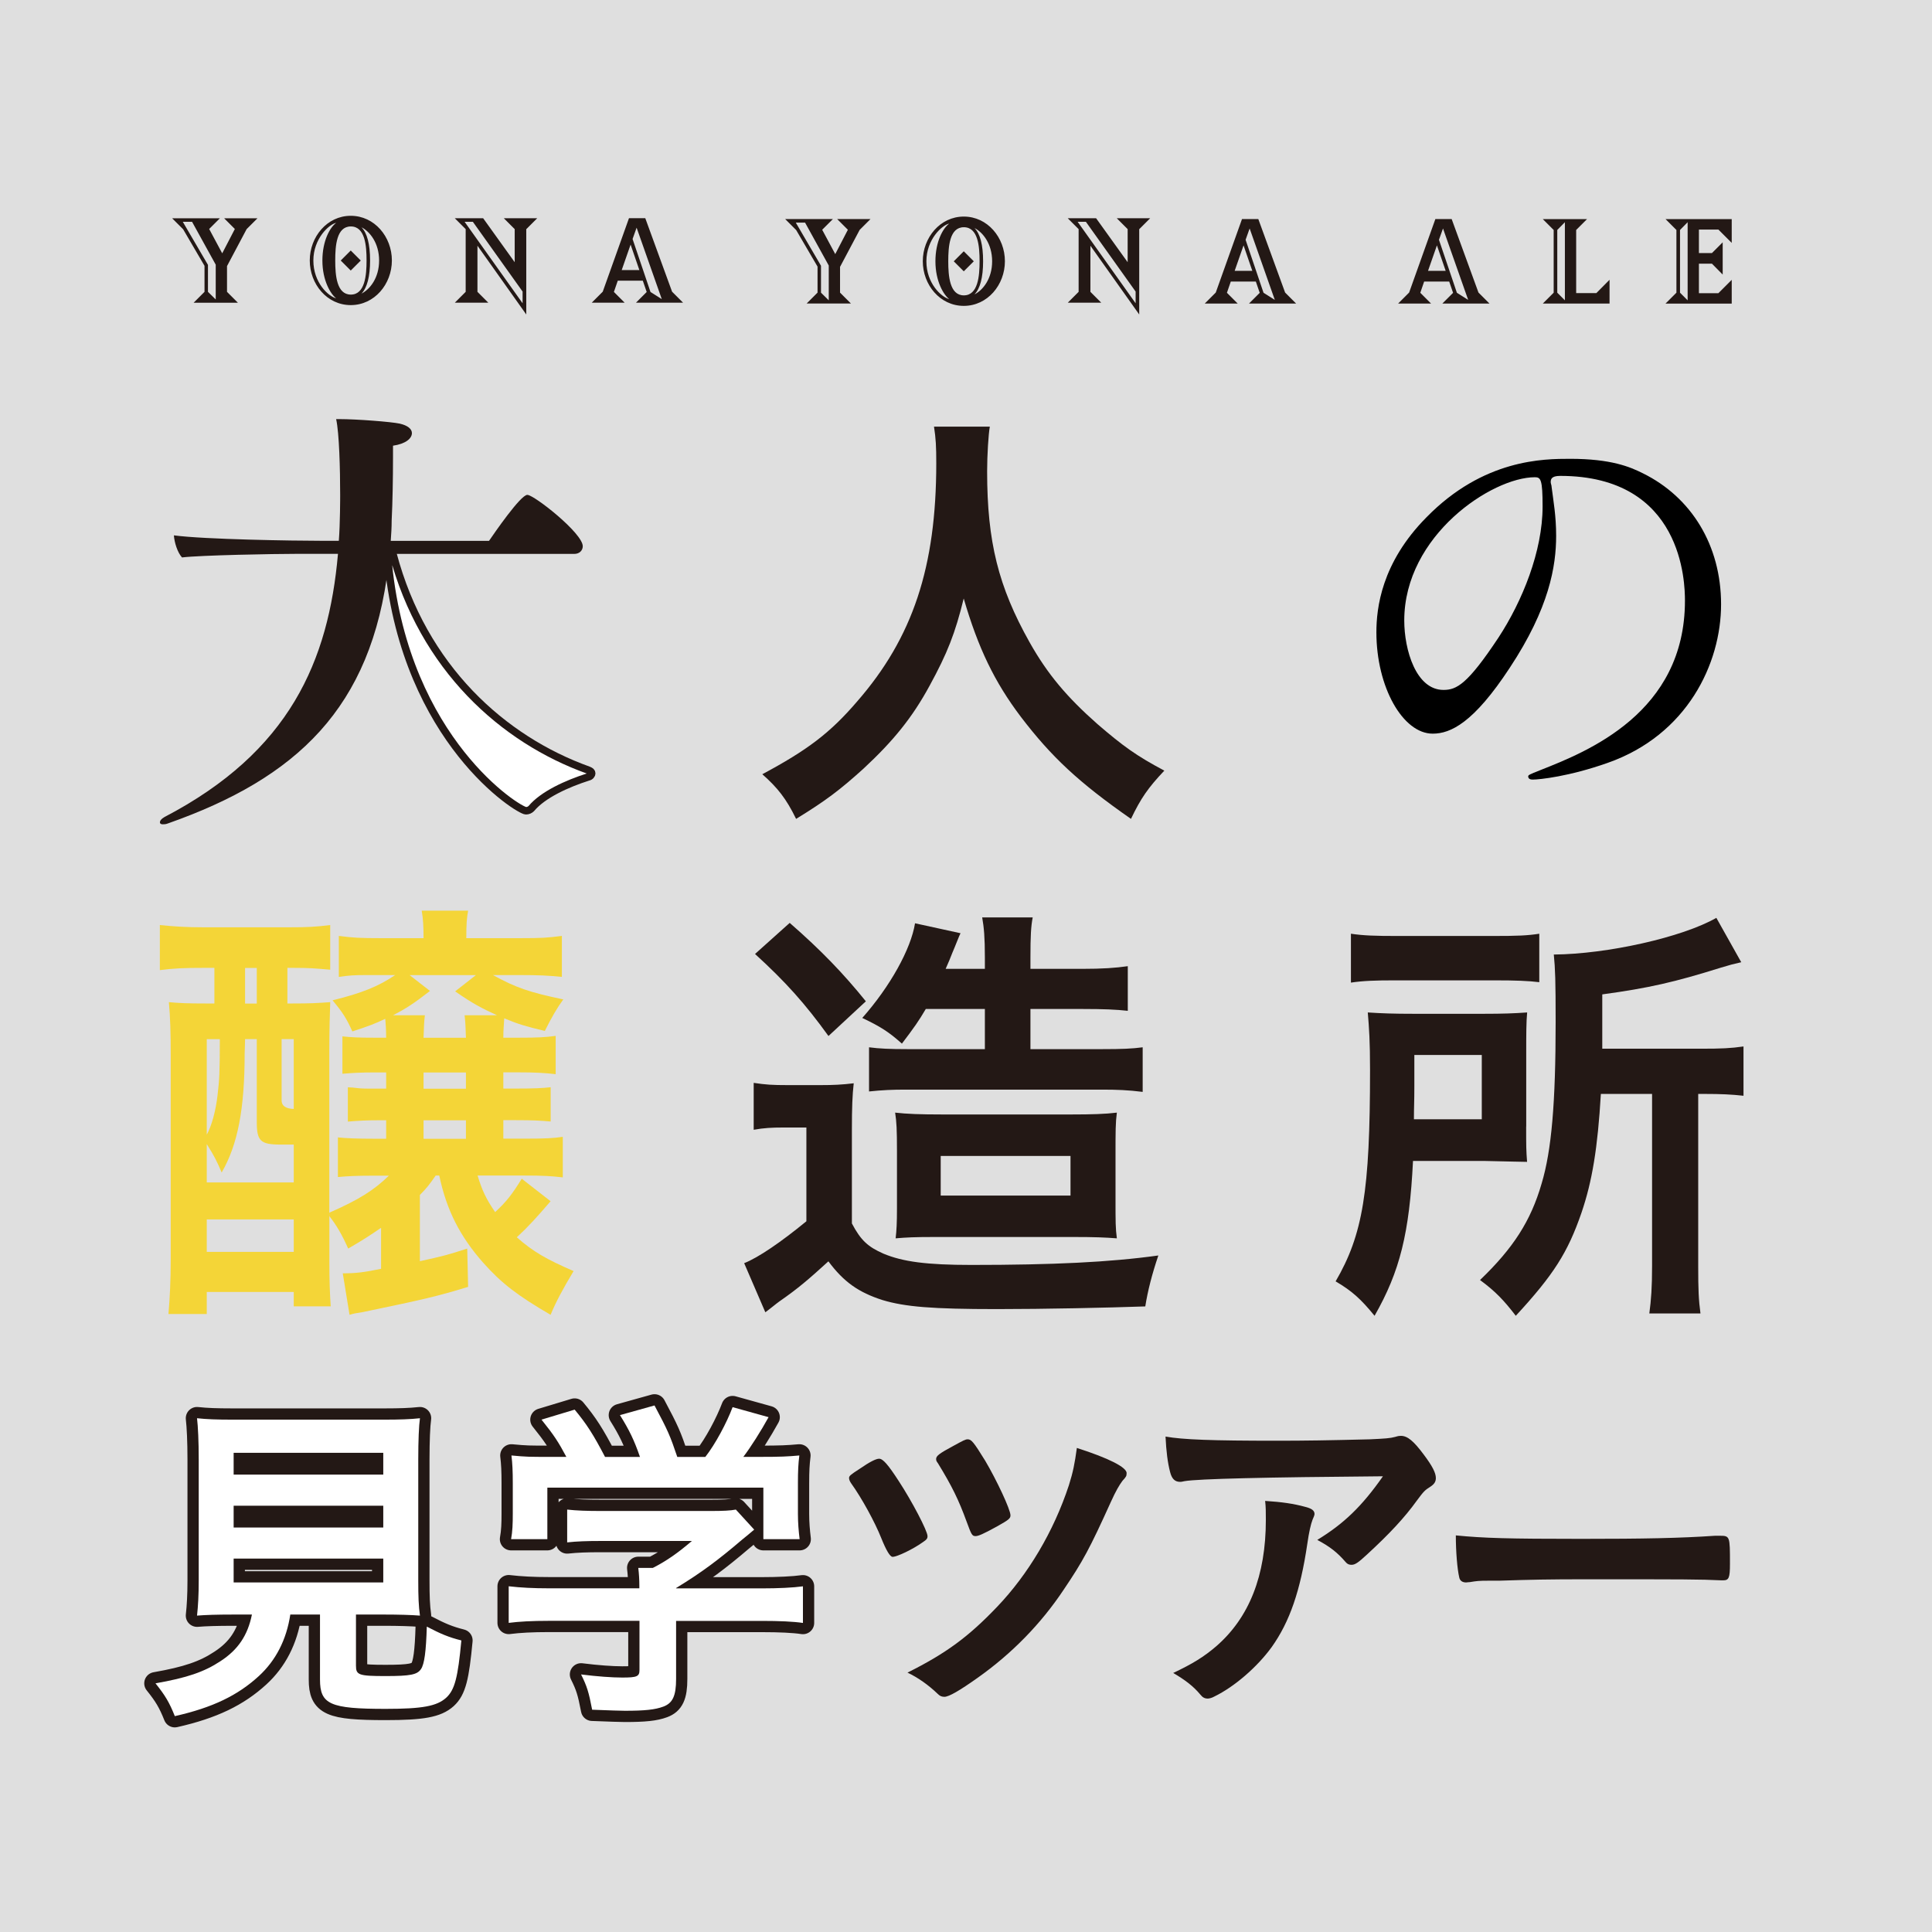
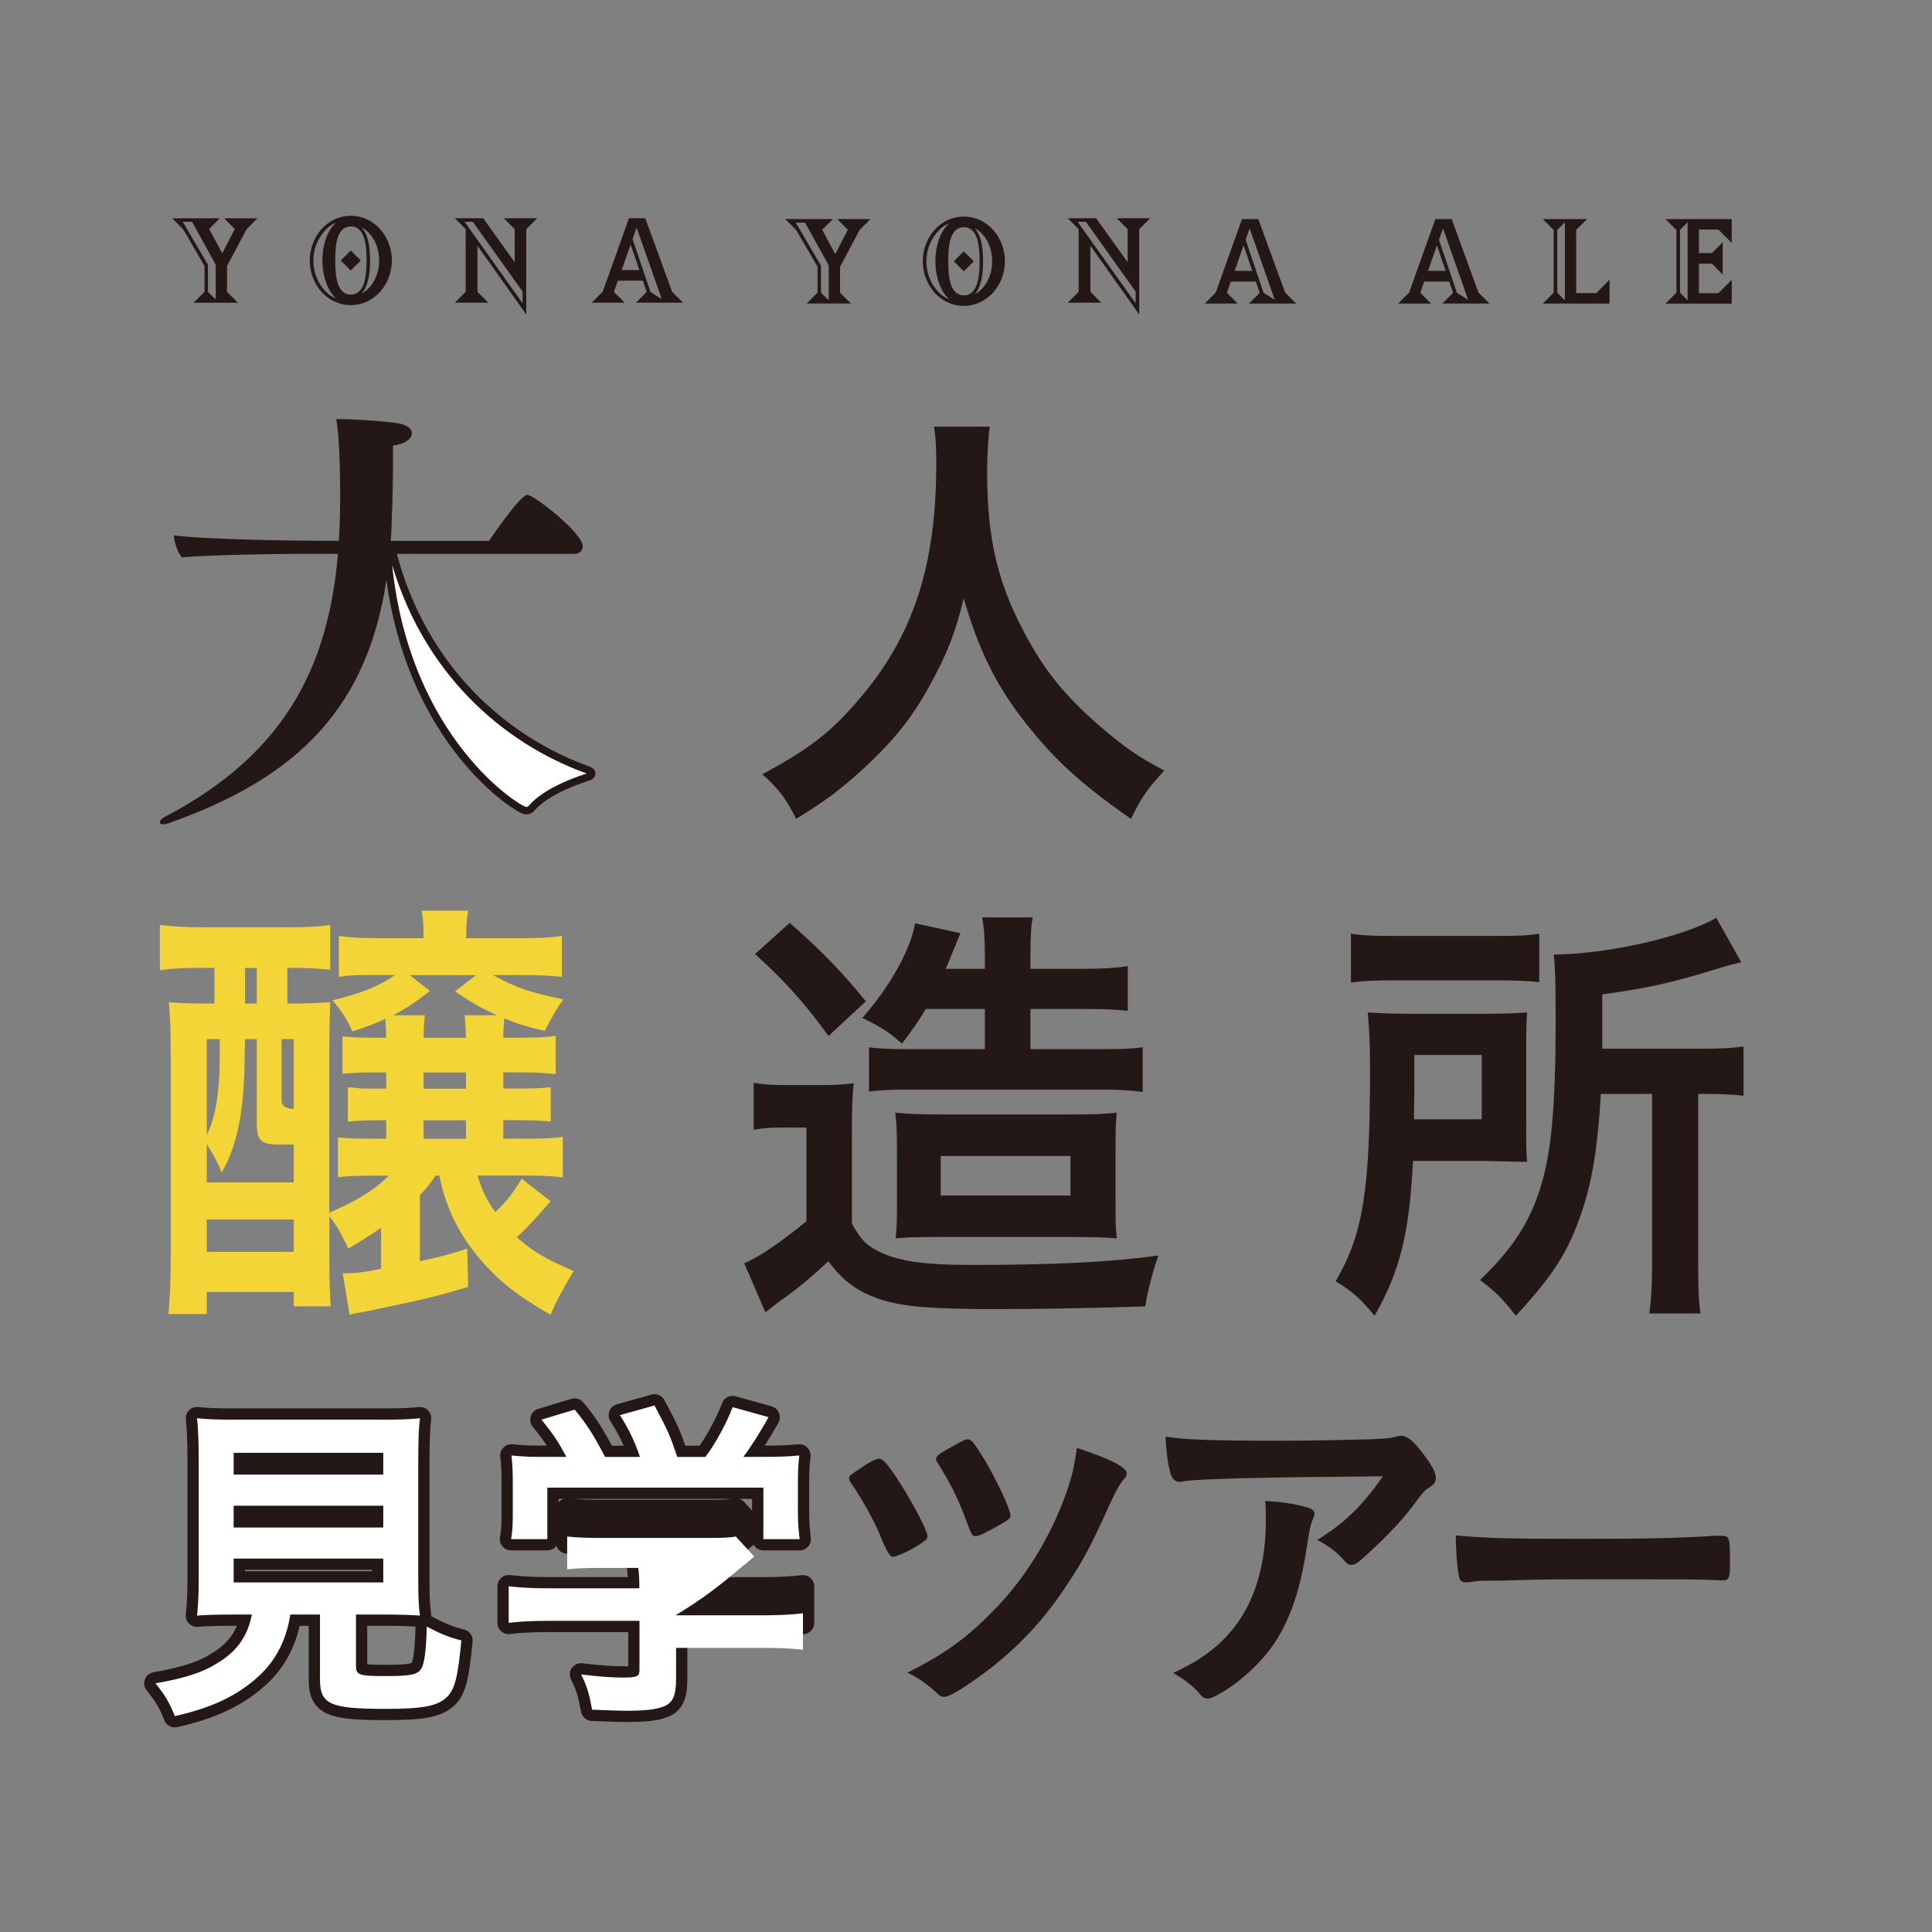
<svg xmlns="http://www.w3.org/2000/svg" viewBox="0 0 273.87 273.87">
  <rect x="0" y="0" width="273.87" height="273.87" fill="#808080" stroke="none" />
  <defs>
    <style>.cls-5{fill:#231815}.cls-6{fill:#f4d537}</style>
  </defs>
-   <path d="M0 0h273.87v273.87H0z" style="fill:#fff;opacity:.75" />
  <path d="M140.31 60.49c-.19 1.02-.38 4.03-.38 6.33 0 9.97 1.6 16.36 6.01 24.21 2.55 4.54 5.3 7.79 9.65 11.63 3.64 3.13 5.49 4.47 9.46 6.58-2.3 2.43-3.32 3.9-4.73 6.84-7.41-5.17-11.24-8.75-15.59-14.44-3.77-4.98-6.07-9.78-8.12-16.8-1.21 4.92-2.3 7.73-4.85 12.39-2.43 4.47-5.11 7.79-9.39 11.76-3.26 2.94-5.24 4.47-9.52 7.09-1.4-2.87-2.62-4.41-4.79-6.33 6.33-3.39 9.58-5.81 13.42-10.29 7.92-9.07 11.24-19.1 11.24-33.8 0-2.36-.06-3.51-.32-5.18h7.92Z" class="cls-5" />
  <path d="M46.69 171.9c4.22-1.85 6.32-3.19 8.43-5.24h-2.43c-2.17 0-3.39.06-4.79.19v-5.62c1.15.13 2.87.19 5.11.19h1.73v-2.62h-.83c-1.92 0-3 .06-4.6.19v-4.86q.51 0 1.53.13c.45.06 1.28.06 3.07.06h.83v-2.3h-1.41c-2.04 0-3.26.06-4.79.19v-5.3c1.28.13 2.11.19 4.73.19h1.47c0-.96-.06-2.04-.13-2.68-1.47.7-2.3 1.02-4.66 1.79-.83-1.85-1.41-2.75-2.81-4.41 4.15-1.02 6.52-1.98 8.88-3.58H51.8c-1.6 0-2.43.06-3.77.26v-5.81c1.98.26 3 .32 6.07.32h5.94c0-1.66-.06-2.75-.26-3.9h6.58c-.19 1.02-.26 1.85-.26 3.9h7.54c3.26 0 3.96-.06 6.01-.32v5.81c-1.85-.19-3.2-.26-5.94-.26h-3.83c3.26 1.79 5.11 2.43 9.97 3.45-.89 1.21-1.66 2.56-2.62 4.47-2.68-.64-3.77-.96-5.75-1.79-.06 1.21-.13 1.41-.13 2.75h2.05c2.87 0 3.9-.06 5.37-.26v5.43c-1.6-.19-3-.26-5.37-.26h-2.05v2.3h1.73c2.68 0 3.83-.06 4.98-.19v4.86c-1.53-.13-2.36-.19-4.98-.19h-1.73v2.62h3c2.94 0 4.09-.06 5.43-.26v5.75c-1.66-.19-2.68-.26-5.5-.26H67.7c.64 2.11 1.21 3.32 2.49 5.18 1.6-1.47 2.43-2.56 3.77-4.73l4.09 3.19c-1.98 2.3-3.19 3.64-4.79 5.11 2.3 2.04 4.22 3.13 8.05 4.79-1.6 2.68-2.49 4.34-3.26 6.2-4.73-2.75-6.96-4.47-9.58-7.41-3.26-3.71-5.17-7.41-6.2-12.33h-.51c-.89 1.28-1.28 1.79-2.24 2.75v9.39c3.19-.7 3.96-.89 6.71-1.79l.13 5.43c-4.41 1.34-6.01 1.72-14.95 3.58-.9.13-1.22.19-1.86.38l-.96-5.88c1.85 0 2.94-.13 5.43-.64v-5.81c-1.79 1.21-2.36 1.6-4.66 2.94-.89-1.98-1.66-3.32-2.68-4.6v-.51Zm13.54-27.98c-.13 1.02-.13 1.6-.19 3.19h6.01c-.06-1.53-.06-2.04-.19-3.19h4.6c-2.23-1.02-3.45-1.66-5.94-3.39l2.94-2.3h-9.39l2.88 2.24c-2.3 1.79-3.39 2.49-5.24 3.45h4.54Zm-.19 10.41h6.01v-2.3h-6.01zm0 7.1h6.01v-2.62h-6.01z" class="cls-6" />
  <path d="M106.83 153.5c1.72.26 2.62.32 4.86.32h4.6c1.85 0 3.07-.06 4.73-.26-.19 1.66-.26 3.39-.26 6.64v13.23c1.28 2.43 2.3 3.32 4.47 4.28 2.75 1.15 6.13 1.6 12.46 1.6 11.56 0 19.61-.38 26.51-1.34q-1.34 3.96-1.85 7.22c-5.43.19-14.25.38-21.02.38-9.2 0-13.03-.32-16.23-1.28-3.39-1.09-5.49-2.56-7.67-5.49-2.81 2.56-4.28 3.83-6.96 5.69-.45.32-1.28 1.02-1.98 1.53l-3-6.96c1.98-.77 5.24-3 8.82-5.94v-13.29h-3.32c-1.53 0-2.75.06-4.15.32v-6.64Zm5.11-22.68c4.47 3.9 7.6 7.16 10.8 11.12l-5.3 4.92c-3.32-4.6-6.07-7.67-10.41-11.63l4.92-4.41Zm19.3 12.2c-1.02 1.73-1.6 2.56-3.39 4.92-1.85-1.66-3.07-2.43-5.62-3.64 3.96-4.47 6.9-9.78 7.48-13.42l6.45 1.41c-.13.19-.83 2.04-1.15 2.75-.32.83-.51 1.28-.96 2.3h5.56v-1.6c0-2.87-.13-4.28-.38-5.69h7.16c-.25 1.28-.32 2.68-.32 5.69v1.6h7.28c2.94 0 4.79-.13 6.52-.38v6.33c-1.66-.19-3.51-.26-6.32-.26h-7.48v5.69h10.16c2.87 0 4.22-.06 5.75-.26v6.32c-2.05-.26-3.7-.32-5.75-.32h-27.86c-1.85 0-3.26.06-5.18.26v-6.26c1.47.19 2.87.26 5.49.26h10.93v-5.69h-8.37Zm1.15 32.33c-2.75 0-3.9.06-5.43.19.13-1.09.19-2.17.19-4.28v-8.11c0-3-.06-4.15-.26-5.43 1.66.19 3.58.26 6.64.26h18.4c2.81 0 4.79-.06 6.39-.26-.19 1.47-.19 2.49-.19 6.26v5.75c0 3.64 0 4.34.19 5.81-1.66-.13-3.19-.19-6.07-.19h-19.87Zm.96-5.87h18.4v-5.62h-18.4zm-5.94 40.48c1.86 2.84 4.07 7.05 4.07 7.79 0 .34-.1.49-.69.88-1.37.98-3.62 2.06-4.26 2.06q-.54 0-1.62-2.69c-.88-2.21-2.74-5.63-4.26-7.74-.2-.29-.29-.54-.29-.74 0-.29.15-.44 1.52-1.32 1.42-.98 2.3-1.42 2.74-1.42.54 0 1.27.83 2.79 3.18m32.29-1.12c0 .39-.05.49-.59 1.08-.44.59-.93 1.42-1.62 2.94-3.04 6.71-3.97 8.43-6.71 12.49-3.23 4.85-7.35 9.06-12.2 12.49-2.55 1.81-4.07 2.69-4.7 2.69-.39 0-.64-.1-.98-.44-1.28-1.23-2.79-2.3-4.26-2.99 5.49-2.74 8.67-5.1 12.69-9.31 4.41-4.61 8.03-10.68 10.19-17.25.59-1.86.83-3.09 1.13-5.29 4.56 1.47 7.06 2.74 7.06 3.58Zm-18.37 7.54c-1.96 1.08-2.65 1.37-3.04 1.37-.49 0-.59-.2-1.27-2.06-1.13-3.09-2.06-5-4.07-8.28-.2-.25-.25-.39-.25-.59 0-.44.44-.78 2.45-1.86 1.42-.78 1.72-.93 2.01-.93.54 0 .83.34 2.5 3.04 1.62 2.74 3.58 6.91 3.58 7.74 0 .44-.25.64-1.91 1.57M181 204.23c4.07 0 7.15-.05 13.18-.2 2.16-.1 2.89-.15 3.58-.34.49-.15.64-.15.83-.15.93 0 1.81.74 3.23 2.65 1.22 1.62 1.72 2.6 1.72 3.33 0 .54-.25.88-.78 1.23-.78.49-.93.64-1.91 1.96-1.76 2.45-3.92 4.75-7.06 7.64-1.27 1.18-1.71 1.47-2.21 1.47-.34 0-.59-.1-.83-.39-1.18-1.37-2.25-2.2-4.02-3.14 3.77-2.3 6.32-4.75 9.31-9.02q-25.23.2-28.12.69c-.39.1-.54.1-.64.1-.74 0-1.18-.44-1.42-1.42-.34-1.32-.54-2.89-.64-5 2.45.44 6.61.59 15.78.59m3.97 9.36c.98.24 1.37.54 1.37 1.03q0 .2-.29.83c-.24.64-.49 1.71-.73 3.38-.98 6.66-2.5 11.07-5.05 14.65-2.06 2.84-5.29 5.63-8.13 7.01-.34.2-.74.29-.93.29-.44 0-.73-.15-1.08-.59-.98-1.18-2.16-2.06-3.82-3.04 2.79-1.32 4.36-2.3 6.08-3.77 4.7-4.07 7.05-10.04 7.05-17.93 0-1.13 0-1.81-.1-2.69 2.35.15 4.02.39 5.63.83m39.09 4.55c8.97 0 14.11-.1 19.06-.44h.64c1.47 0 1.47.05 1.47 3.97 0 2.01-.15 2.35-.98 2.35h-.2c-3.23-.15-5.05-.15-19.21-.15-5.19 0-7.79.05-12.3.2h-1.42c-1.57 0-1.81.05-2.74.2-.25 0-.44.05-.54.05-.54 0-.88-.24-.98-.69-.29-1.22-.49-3.72-.49-5.98 3.97.39 7.45.49 17.69.49" class="cls-5" />
  <path d="M46.69 172.41v6.64c0 2.49.06 4.15.19 6.13h-5.24v-2.04H29.31v3.13h-5.43c.19-2.24.32-4.66.32-7.8v-28.81c0-3.26-.06-5.37-.26-7.6 1.47.13 2.49.19 5.43.19h1.02v-5.05h-1.6c-2.62 0-4.15.06-6.13.32v-6.39c1.85.19 3.64.32 6.2.32h12.07c2.55 0 3.83-.06 5.88-.32v6.33c-2.17-.19-2.94-.26-5.3-.26h-.77v5.05h.57c2.75 0 3.71-.06 5.5-.19-.06 1.79-.13 3.9-.13 6.9v22.94m-17.37-4.28h12.33v-5.37h-1.85c-2.87 0-3.39-.51-3.39-3.19V147.3h-1.66c0 .83-.06 1.6-.06 2.04 0 7.79-.96 12.91-3.26 16.87-.64-1.53-1.02-2.3-2.11-4.03v5.43Zm0-6.77c.7-1.28 1.28-3.39 1.53-5.62.25-2.17.32-3 .32-7.92h-1.85zm0 16.61h12.33v-4.6H29.31zm5.43-35.2h1.66v-5.05h-1.66zm5.18 13.73q0 1.15 1.72 1.21v-9.9h-1.72z" class="cls-6" />
-   <path d="M219.82 68.35c0 .19.13.45.13.7.26 2.04.64 4.09.64 6.9 0 4.28-.96 10.22-6.58 18.72-5.11 7.79-8.37 9.33-10.92 9.33-4.22 0-7.98-6.58-7.98-14.37 0-3.39.7-9.84 7.09-16.29 8.11-8.3 16.67-8.3 20.38-8.3 5.81 0 8.5 1.15 10.28 2.04 6.9 3.39 11.11 10.22 11.11 18.59s-4.79 18.52-16.1 22.48c-5.43 1.92-9.65 2.36-10.6 2.36-.26 0-.64-.06-.64-.45 0-.19.13-.26 1.72-.89 6.64-2.62 20.5-8.11 20.5-24.02 0-2.49-.26-17.69-17.69-17.69-1.28 0-1.34.51-1.34.89m-20.76 19.61c0 4.15 1.66 9.84 5.56 9.84 1.85 0 3.39-.77 7.79-7.41 3.39-5.17 6.26-12.26 6.26-18.59 0-3.83-.26-4.15-1.09-4.15-6.07 0-18.52 8.24-18.52 20.31" />
  <path d="M33.02 228.87c-2.21 0-3.92.05-5.09.15.15-1.37.24-2.89.24-5v-17.15c0-2.55-.1-4.65-.24-5.83 1.37.15 2.84.2 4.95.2h21.7c2.06 0 3.58-.05 4.95-.2-.15 1.03-.24 3.19-.24 5.83v17.15c0 2.35.05 3.63.24 5-1.22-.1-3.13-.15-5-.15h-4.07v7.25c0 1.32.39 1.47 4.21 1.47 3.53 0 4.46-.2 5-.98.49-.69.73-2.55.83-6.03 1.96 1.03 3.14 1.52 4.9 1.96-.49 5.24-.93 7.01-2.16 8.13-1.32 1.18-3.33 1.57-8.57 1.57-7.89 0-9.31-.64-9.31-4.16v-9.21h-4.21c-.54 3.58-2.06 6.52-4.46 8.72-2.99 2.74-6.52 4.46-11.91 5.68-.78-1.96-1.37-2.94-2.74-4.65 4.46-.78 6.91-1.62 9.21-3.14 2.5-1.62 3.87-3.68 4.46-6.61h-2.7Zm.1-19.84h21.21v-3.09H33.12zm0 7.5h21.21v-3.09H33.12zm0 7.79h21.21v-3.38H33.12zm44.72 5.44c-2.45 0-4.26.1-5.73.29v-5.19c1.67.2 3.53.29 5.68.29h12.84v-.34c0-.93-.05-1.71-.15-2.55h2.06c2.01-1.03 3.53-2.11 5.54-3.82H85.15c-1.96 0-3.38.05-4.75.2v-4.65c1.37.15 2.79.2 4.8.2h15.53c1.81 0 2.79-.05 3.58-.2l2.6 2.84q-.68.59-1.71 1.42c-3.33 2.84-5.73 4.65-9.36 6.86v.05h12.2c2.25 0 4.41-.1 5.78-.29v5.19c-1.32-.2-3.33-.29-5.83-.29H95.84V238c0 2.4-.49 3.43-1.81 3.92-1.18.44-2.65.59-5.44.59-.59 0-2.11-.05-4.65-.15-.49-2.55-.74-3.33-1.57-5 2.3.29 4.41.44 5.83.44 2.11 0 2.45-.15 2.45-1.08v-6.96H77.86Zm2.45-23.23c-1.13-2.11-1.72-3.04-3.53-5.29l4.7-1.42c1.71 2.06 2.65 3.53 4.31 6.71h4.95c-.83-2.4-1.52-3.82-2.84-5.93l4.9-1.37c1.91 3.58 2.2 4.26 3.23 7.3h3.97c1.42-1.81 3.04-4.85 3.87-7.06l5.1 1.42c-1.08 1.96-2.5 4.21-3.58 5.63h2.16c3.23 0 4.07-.05 5.78-.2-.15 1.22-.2 2.16-.2 3.92v4.36c0 1.27.1 2.45.24 3.58h-5.14v-7.3H77.59v7.3h-5.14c.2-1.08.24-2.16.24-3.63v-4.31c0-1.67-.05-2.79-.19-3.92 2.15.2 2.4.2 5.58.2h2.2Z" style="stroke:#231815;stroke-linecap:round;stroke-linejoin:round;fill:#231815;stroke-width:3.19px" />
-   <path d="M33.02 228.87c-2.21 0-3.92.05-5.09.15.15-1.37.24-2.89.24-5v-17.15c0-2.55-.1-4.65-.24-5.83 1.37.15 2.84.2 4.95.2h21.7c2.06 0 3.58-.05 4.95-.2-.15 1.03-.24 3.19-.24 5.83v17.15c0 2.35.05 3.63.24 5-1.22-.1-3.13-.15-5-.15h-4.07v7.25c0 1.32.39 1.47 4.21 1.47 3.53 0 4.46-.2 5-.98.49-.69.73-2.55.83-6.03 1.96 1.03 3.14 1.52 4.9 1.96-.49 5.24-.93 7.01-2.16 8.13-1.32 1.18-3.33 1.57-8.57 1.57-7.89 0-9.31-.64-9.31-4.16v-9.21h-4.21c-.54 3.58-2.06 6.52-4.46 8.72-2.99 2.74-6.52 4.46-11.91 5.68-.78-1.96-1.37-2.94-2.74-4.65 4.46-.78 6.91-1.62 9.21-3.14 2.5-1.62 3.87-3.68 4.46-6.61h-2.7Zm.1-19.84h21.21v-3.09H33.12zm0 7.5h21.21v-3.09H33.12zm0 7.79h21.21v-3.38H33.12zm44.72 5.44c-2.45 0-4.26.1-5.73.29v-5.19c1.67.2 3.53.29 5.68.29h12.84v-.34c0-.93-.05-1.71-.15-2.55h2.06c2.01-1.03 3.53-2.11 5.54-3.82H85.15c-1.96 0-3.38.05-4.75.2v-4.65c1.37.15 2.79.2 4.8.2h15.53c1.81 0 2.79-.05 3.58-.2l2.6 2.84q-.68.59-1.71 1.42c-3.33 2.84-5.73 4.65-9.36 6.86v.05h12.2c2.25 0 4.41-.1 5.78-.29v5.19c-1.32-.2-3.33-.29-5.83-.29H95.84V238c0 2.4-.49 3.43-1.81 3.92-1.18.44-2.65.59-5.44.59-.59 0-2.11-.05-4.65-.15-.49-2.55-.74-3.33-1.57-5 2.3.29 4.41.44 5.83.44 2.11 0 2.45-.15 2.45-1.08v-6.96H77.86Zm2.45-23.23c-1.13-2.11-1.72-3.04-3.53-5.29l4.7-1.42c1.71 2.06 2.65 3.53 4.31 6.71h4.95c-.83-2.4-1.52-3.82-2.84-5.93l4.9-1.37c1.91 3.58 2.2 4.26 3.23 7.3h3.97c1.42-1.81 3.04-4.85 3.87-7.06l5.1 1.42c-1.08 1.96-2.5 4.21-3.58 5.63h2.16c3.23 0 4.07-.05 5.78-.2-.15 1.22-.2 2.16-.2 3.92v4.36c0 1.27.1 2.45.24 3.58h-5.14v-7.3H77.59v7.3h-5.14c.2-1.08.24-2.16.24-3.63v-4.31c0-1.67-.05-2.79-.19-3.92 2.15.2 2.4.2 5.58.2h2.2Z" style="fill:#fff" />
+   <path d="M33.02 228.87c-2.21 0-3.92.05-5.09.15.15-1.37.24-2.89.24-5v-17.15c0-2.55-.1-4.65-.24-5.83 1.37.15 2.84.2 4.95.2h21.7c2.06 0 3.58-.05 4.95-.2-.15 1.03-.24 3.19-.24 5.83v17.15c0 2.35.05 3.63.24 5-1.22-.1-3.13-.15-5-.15h-4.07v7.25c0 1.32.39 1.47 4.21 1.47 3.53 0 4.46-.2 5-.98.49-.69.73-2.55.83-6.03 1.96 1.03 3.14 1.52 4.9 1.96-.49 5.24-.93 7.01-2.16 8.13-1.32 1.18-3.33 1.57-8.57 1.57-7.89 0-9.31-.64-9.31-4.16v-9.21h-4.21c-.54 3.58-2.06 6.52-4.46 8.72-2.99 2.74-6.52 4.46-11.91 5.68-.78-1.96-1.37-2.94-2.74-4.65 4.46-.78 6.91-1.62 9.21-3.14 2.5-1.62 3.87-3.68 4.46-6.61h-2.7Zm.1-19.84h21.21v-3.09H33.12zm0 7.5h21.21v-3.09H33.12zm0 7.79h21.21v-3.38H33.12zm44.72 5.44c-2.45 0-4.26.1-5.73.29v-5.19c1.67.2 3.53.29 5.68.29h12.84v-.34c0-.93-.05-1.71-.15-2.55h2.06H85.15c-1.96 0-3.38.05-4.75.2v-4.65c1.37.15 2.79.2 4.8.2h15.53c1.81 0 2.79-.05 3.58-.2l2.6 2.84q-.68.59-1.71 1.42c-3.33 2.84-5.73 4.65-9.36 6.86v.05h12.2c2.25 0 4.41-.1 5.78-.29v5.19c-1.32-.2-3.33-.29-5.83-.29H95.84V238c0 2.4-.49 3.43-1.81 3.92-1.18.44-2.65.59-5.44.59-.59 0-2.11-.05-4.65-.15-.49-2.55-.74-3.33-1.57-5 2.3.29 4.41.44 5.83.44 2.11 0 2.45-.15 2.45-1.08v-6.96H77.86Zm2.45-23.23c-1.13-2.11-1.72-3.04-3.53-5.29l4.7-1.42c1.71 2.06 2.65 3.53 4.31 6.71h4.95c-.83-2.4-1.52-3.82-2.84-5.93l4.9-1.37c1.91 3.58 2.2 4.26 3.23 7.3h3.97c1.42-1.81 3.04-4.85 3.87-7.06l5.1 1.42c-1.08 1.96-2.5 4.21-3.58 5.63h2.16c3.23 0 4.07-.05 5.78-.2-.15 1.22-.2 2.16-.2 3.92v4.36c0 1.27.1 2.45.24 3.58h-5.14v-7.3H77.59v7.3h-5.14c.2-1.08.24-2.16.24-3.63v-4.31c0-1.67-.05-2.79-.19-3.92 2.15.2 2.4.2 5.58.2h2.2Z" style="fill:#fff" />
  <path d="M55.06 80.11c-2.36 20.32-13.1 30.22-31.24 36.61-.32.13-.57.13-.77.13-.26 0-.38-.13-.38-.26 0-.26.19-.51.64-.77 17.76-9.26 23.26-22.11 24.6-37.31h-5.82c-3.19 0-13.67.19-16.29.51-.64-.7-1.08-2.11-1.15-3.13 4.34.58 17.06.77 20.89.77h2.49c.19-2.43.19-6.2.19-6.52 0-3.58-.13-8.75-.57-10.73h.45c2.49 0 7.35.38 8.56.64 1.15.26 1.73.77 1.73 1.34 0 .77-.89 1.53-2.68 1.79v1.73c0 2.81-.06 6.32-.19 8.88 0 .96-.06 1.92-.13 2.88h13.93c.7-1.02 4.47-6.52 5.43-6.52s7.86 5.43 7.86 7.28c0 .58-.45 1.09-1.21 1.09H55.72" class="cls-5" />
  <path d="M55.7 78.51c4.28 16.16 15.59 26.32 27.73 30.67.32.13.45.26.45.45s-.19.45-.51.51c-3 .96-6.39 2.49-8.05 4.47-.19.19-.45.32-.77.32-1.02 0-16.93-9.84-19.49-34.82z" style="stroke-width:1.06px;fill:#fff;stroke:#231815;stroke-linecap:round;stroke-linejoin:round" />
  <path d="M216.34 159.69c0 2.82 0 3.34.13 5.01-.58 0-2.57-.06-6.03-.13H200.3c-.51 10.27-1.86 15.66-5.45 21.95-1.93-2.37-3.21-3.53-5.52-4.88 3.85-6.61 4.88-12.71 4.88-29.97 0-4.04-.13-5.9-.32-8.15 1.99.13 3.66.19 6.48.19h9.95c2.76 0 4.3-.06 6.16-.19-.13 1.35-.13 3.21-.13 5.58v10.59Zm-24.83-27.33c1.73.26 3.34.32 6.67.32h13.28c3.72 0 5.07-.06 6.74-.32v6.87c-1.54-.19-3.27-.26-6.42-.26h-13.99c-2.82 0-4.56.06-6.29.32v-6.93Zm18.54 26.3v-9.11h-9.56v4.43c0 2.31-.06 2.89-.06 4.68h9.63Zm16.88-3.59c-.45 7.64-1.22 12.38-2.76 16.88-1.93 5.58-3.91 8.73-9.3 14.57-1.67-2.18-2.89-3.47-5.07-5.07 4.68-4.49 7.19-8.34 8.73-13.67 1.41-4.68 1.99-11.42 1.99-22.91 0-5.9-.06-7.51-.26-9.56 7.57-.06 18.22-2.44 23.04-5.2l3.53 6.29c-1.16.26-1.6.38-2.89.77-6.55 2.05-10.2 2.89-16.81 3.79v7.7h13.99c2.89 0 4.24-.06 6.03-.32v6.99c-1.67-.19-3.21-.26-5.52-.26h-.9v24.45c0 3.27.06 4.75.32 6.67h-7.25c.26-1.93.39-3.72.39-6.74v-24.38h-7.25ZM111.29 31.05h6.78l-1.52 1.52 1.85 3.45 1.79-3.45-1.52-1.52h4.73l-1.54 1.54-2.78 5.24v3.65l1.54 1.54h-6.27l1.54-1.54v-3.69l-3.03-5.18-1.56-1.56Zm2.84.51h-1.32l3.57 6.11v3.82l1.1 1.08v-4.93l-3.35-6.07Zm22.49-.86c3.37 0 5.83 2.98 5.83 6.33s-2.46 6.33-5.83 6.33-5.81-2.98-5.81-6.33 2.46-6.33 5.81-6.33m2.24 6.34c0-2.09-.2-4.83-2.23-4.83s-2.21 2.74-2.21 4.83.2 4.83 2.21 4.83 2.23-2.74 2.23-4.83m.5 0c0 2.29-.43 3.88-1.22 4.69 1.18-.59 2.5-2.21 2.5-4.69s-1.32-4.12-2.5-4.71c.79.79 1.22 2.36 1.22 4.71m-6.76 0c0-2.8 1.08-4.71 1.95-5.34-1 .2-3.23 2.23-3.23 5.34s2.09 5.06 3.23 5.36c-.77-.59-1.95-2.5-1.95-5.36m2.6 0 1.42-1.42 1.42 1.42-1.42 1.42zm26.29-4.56v12.1l-6.92-9.75v6.54l1.54 1.54h-4.75l1.54-1.54v-8.89l-1.54-1.54h4.02l4.47 6.23v-4.69l-1.54-1.54h4.73l-1.54 1.54Zm-7.55-1.04h-1.18l8.22 11.55v-1.66l-7.05-9.89Zm19.99 10.07 1.52 1.52h-4.67l1.56-1.56 3.72-10.42h2.31l3.8 10.42 1.56 1.56h-6.68l1.52-1.52-.55-1.6h-3.55l-.55 1.6Zm2.35-6.73-1.26 3.61h2.5zm.86-2.39-.57 1.6 2.54 7.51 1.6 1.01-3.57-10.13Zm24.2 9.12 1.52 1.52h-4.67l1.56-1.56 3.72-10.42h2.31l3.8 10.42 1.56 1.56h-6.68l1.52-1.52-.55-1.6h-3.55l-.55 1.6Zm2.35-6.73-1.26 3.61h2.5zm.86-2.39-.57 1.6 2.54 7.51 1.6 1.01-3.57-10.13Zm23.61 7.27v3.37h-9.46l1.54-1.54V32.6l-1.54-1.54h6.27l-1.54 1.54v8.95h2.86zm-6.33-8.16-1.08 1.1v8.89l1.08 1.08V31.51Zm14.27 11.53 1.54-1.54V32.6l-1.54-1.54h9.38v3.37l-1.89-1.89h-2.76v3.33h1.85l1.52-1.52v4.57l-1.52-1.54h-1.85v4.18h2.76l1.89-1.89v3.37h-9.38Zm3.13-11.53-1.08 1.1v8.89l1.08 1.08V31.51Zm-214.84-.56h6.78l-1.52 1.52 1.85 3.45 1.79-3.45-1.52-1.52h4.73l-1.54 1.54-2.78 5.24v3.65l1.54 1.54h-6.27l1.54-1.54v-3.69l-3.03-5.18-1.56-1.56Zm2.84.5h-1.32l3.57 6.11v3.82l1.1 1.08v-4.93l-3.35-6.07Zm47.37 1.04v12.1l-6.92-9.75v6.54l1.54 1.54h-4.75l1.54-1.54v-8.89l-1.54-1.54h4.02l4.47 6.23v-4.69l-1.54-1.54h4.73l-1.54 1.54Zm-7.56-1.04h-1.18l8.22 11.55v-1.66l-7.05-9.89Zm19.99 9.95 1.52 1.52h-4.67l1.56-1.56 3.72-10.42h2.31l3.8 10.42 1.56 1.56h-6.68l1.52-1.52-.55-1.6h-3.55l-.55 1.6Zm2.36-6.72-1.26 3.61h2.5zm.85-2.39-.57 1.6 2.54 7.51 1.6 1.01-3.57-10.13Zm-40.52-1.69c3.37 0 5.83 2.98 5.83 6.33s-2.46 6.33-5.83 6.33-5.81-2.98-5.81-6.33 2.46-6.33 5.81-6.33m2.24 6.34c0-2.09-.2-4.83-2.23-4.83s-2.21 2.74-2.21 4.83.2 4.83 2.21 4.83 2.23-2.74 2.23-4.83m.5 0c0 2.29-.43 3.88-1.22 4.69 1.18-.59 2.5-2.21 2.5-4.69s-1.32-4.12-2.5-4.71c.79.79 1.22 2.36 1.22 4.71m-6.76 0c0-2.8 1.08-4.71 1.95-5.34-1 .2-3.23 2.23-3.23 5.34s2.09 5.06 3.23 5.36c-.77-.59-1.95-2.5-1.95-5.36m2.6 0 1.42-1.42 1.42 1.42-1.42 1.42z" class="cls-5" />
</svg>